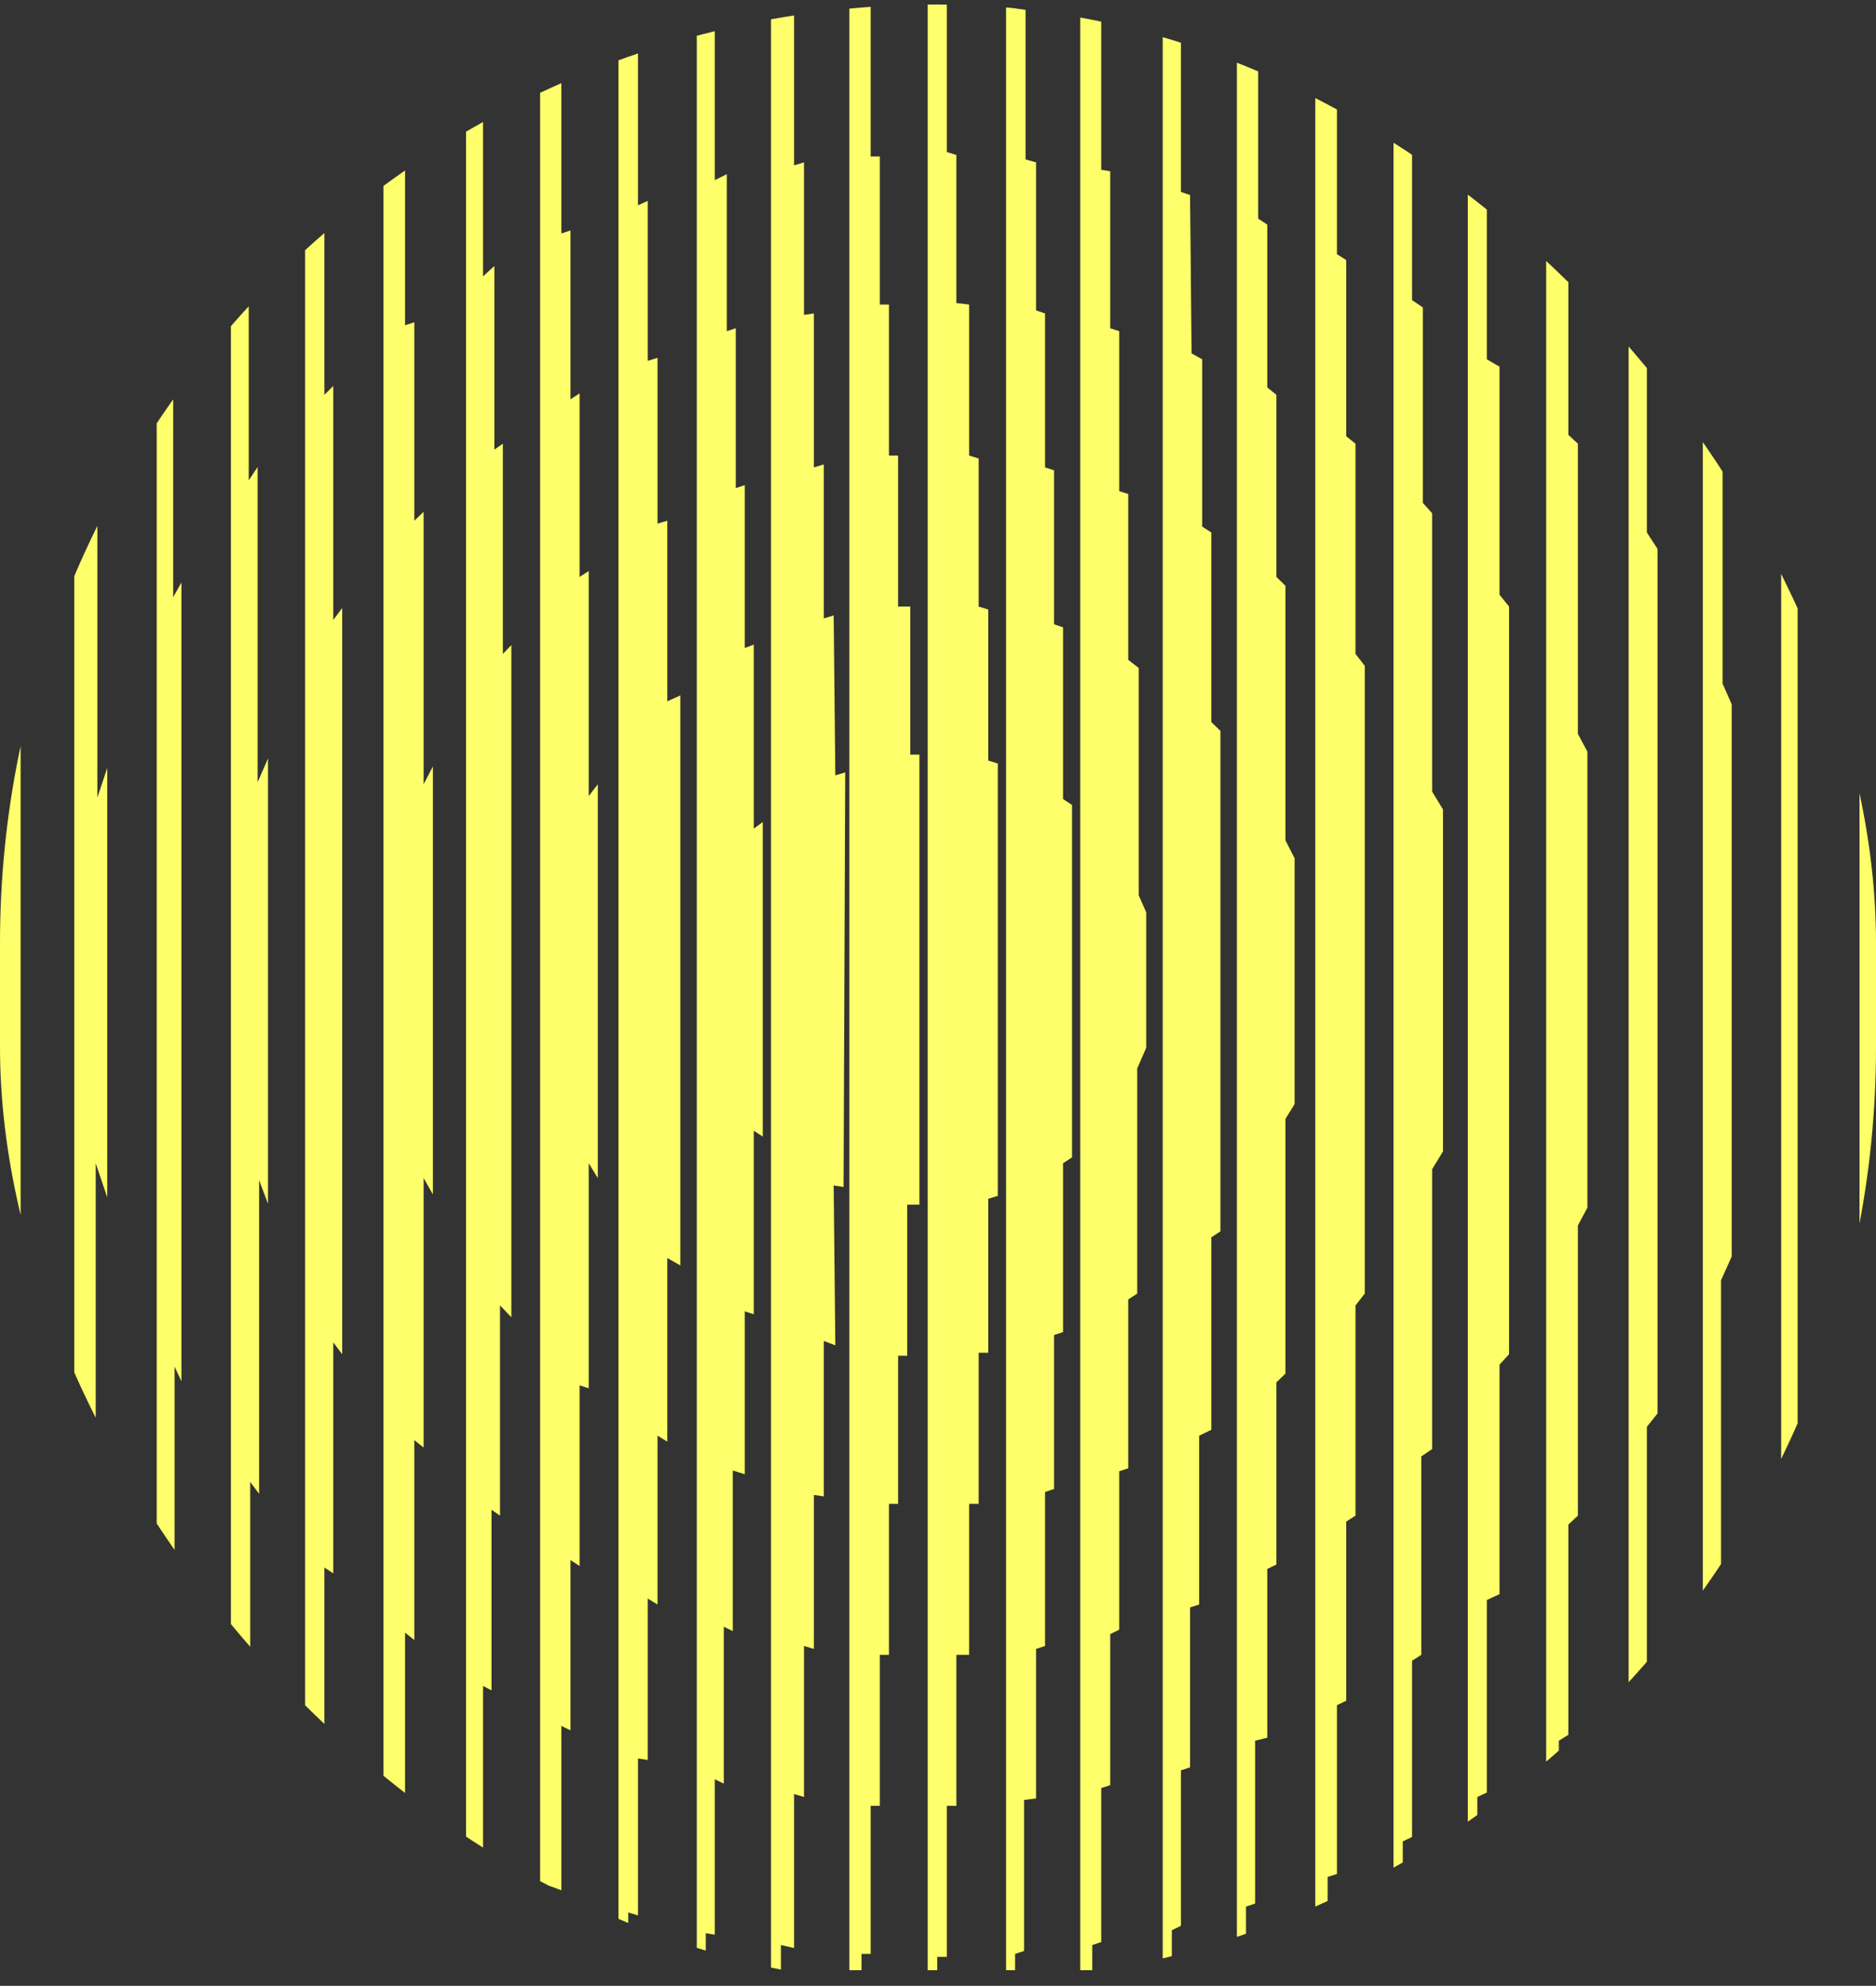
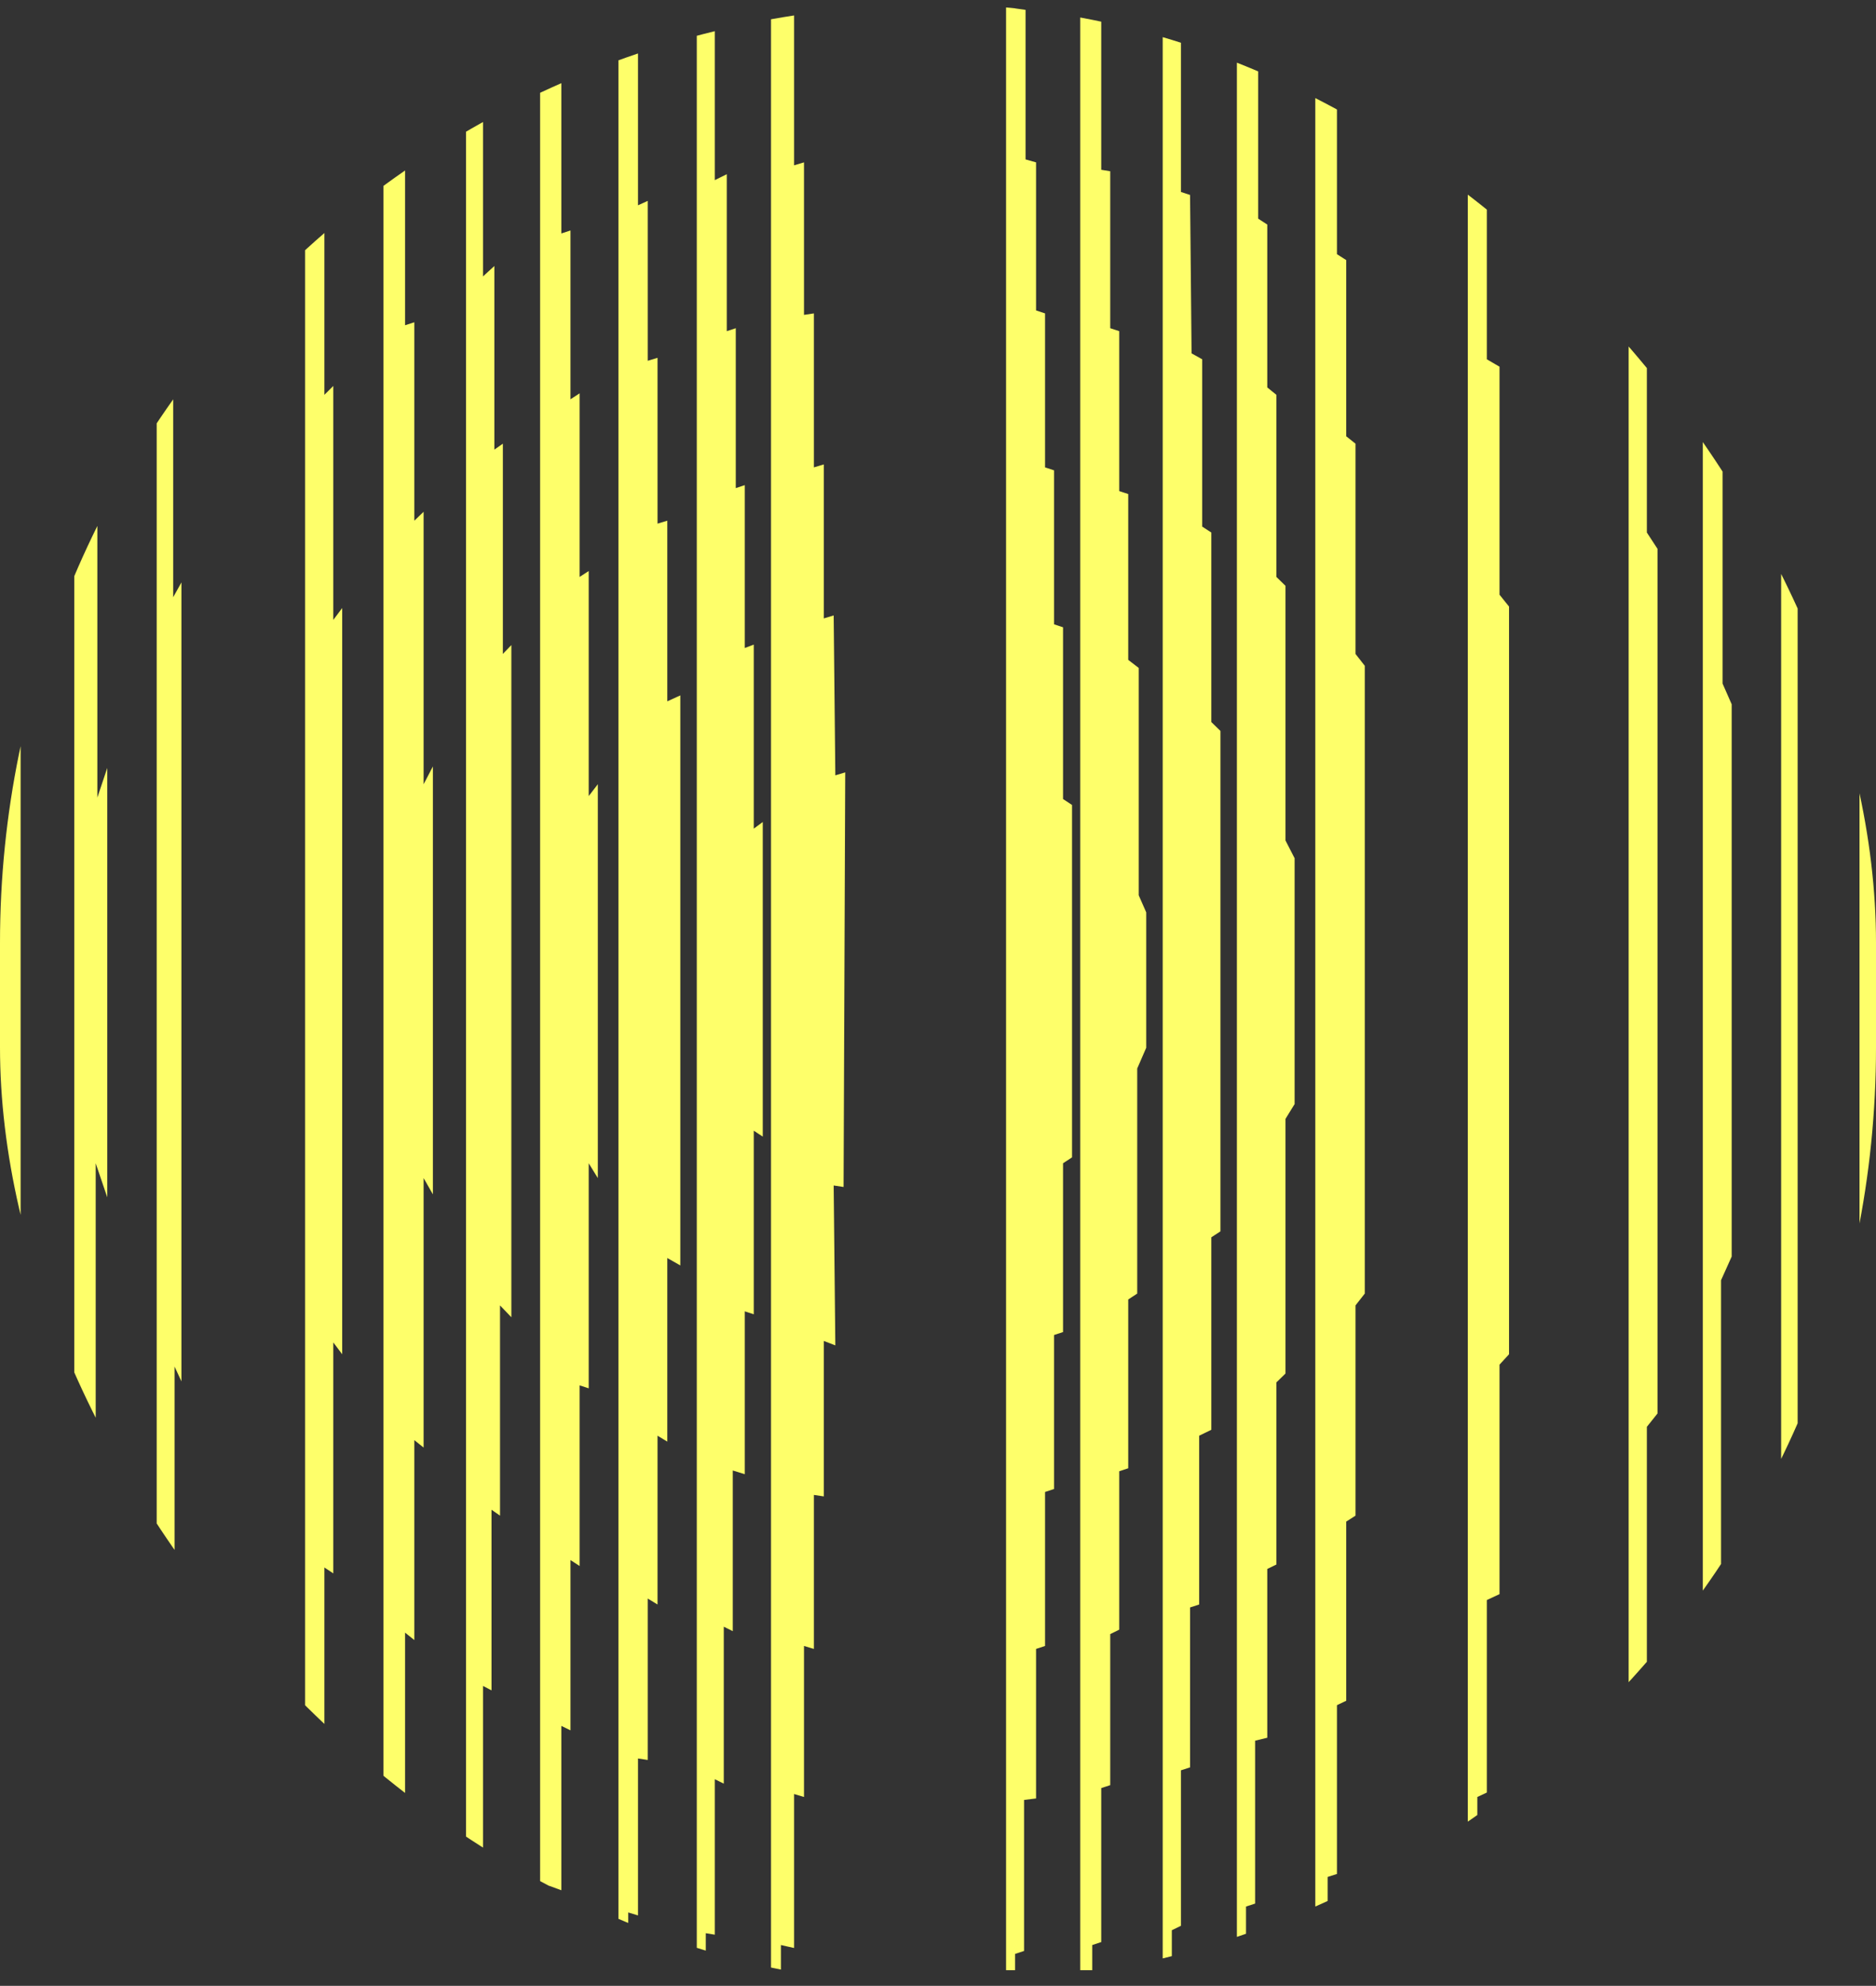
<svg xmlns="http://www.w3.org/2000/svg" width="343" height="363" viewBox="0 0 343 363" fill="none">
  <rect x="0" y="0" width="343" height="363" fill="#333333" stroke="none" />
  <g clip-path="url(#clip0_4007_3297)">
    <path d="M85.203 360.145V-1.985H86.758V19.938L88.313 18.855V50.521L90.386 48.627V82.187L91.941 81.105V119.537L93.495 117.913V240.788L91.422 238.623V277.055L89.868 275.973V308.992L88.313 308.18V339.305L86.758 338.764V360.145H85.203Z" fill="#FEFF6A" />
    <path d="M55.781 -1.985H57.681V36.989L59.309 35.906V72.173L60.938 70.549V113.312L62.566 111.147V247.554L60.938 245.389V287.611L59.309 286.528V322.525L57.41 320.901V360.145H55.781V-1.985Z" fill="#FEFF6A" />
-     <path d="M42.219 -1.985V360.145H43.847V309.571L45.747 311.735V270.897L47.375 273.061V215.726L49.003 220.053V138.648L47.104 142.975V85.37L45.475 87.804V47.507L43.847 49.13V-1.985H42.219Z" fill="#FEFF6A" />
    <path d="M0 360.145V-1.985H1.74V106.275L3.769 103.027V255.945L2.03 252.697V360.145H0Z" fill="#FEFF6A" />
    <path d="M13.578 -1.985V360.145H15.99V277.597L17.498 279.762V212.641L19.609 218.866V140.377L17.8 145.79V78.939L15.689 81.375V-1.985H13.578Z" fill="#FEFF6A" />
    <path d="M28.648 -1.985V360.145H30.156V295.508L31.915 297.131V249.802L33.171 252.507V106.465L31.664 109.169V61.3L30.407 63.193V-1.985H28.648Z" fill="#FEFF6A" />
    <path d="M70.102 -1.985H72.363V27.516L74.059 26.975V59.453L75.755 58.911V95.178L77.451 93.555V143.354L79.147 140.106V218.324L77.451 215.347V264.605L75.755 263.252V299.79L74.059 298.437V331.727L72.363 330.644V360.145H70.102V-1.985Z" fill="#FEFF6A" />
    <path d="M98.75 360.145V-1.985H100.416V13.442L102.638 12.36V42.672L104.305 42.131V72.985L105.971 71.903V105.463L107.637 104.381V145.519L109.304 143.354V215.347L107.637 212.641V253.779L105.971 253.238V286.257L104.305 285.175V316.3L102.638 315.488V345.53L100.416 344.718V360.145H98.75Z" fill="#FEFF6A" />
    <path d="M113.078 360.145V-1.985H114.864V8.57L116.649 8.029V37.53L118.434 36.718V65.948L120.22 65.407V95.72L122.005 95.178V128.198L124.386 127.115V231.315L122.005 229.962V263.523L120.22 262.44V293.294L118.434 292.212V321.713L116.649 321.442V350.131L114.864 349.59V360.145H113.078Z" fill="#FEFF6A" />
    <path d="M127.398 360.145V-1.985H129.043V5.323L130.688 4.648V32.929L132.881 31.846V60.535L134.526 59.994V89.224L136.17 88.683V118.454L137.815 117.833V151.474L139.46 150.258V207.769L137.815 206.686V240.247L136.17 239.706V269.477L133.977 268.799V298.166L132.333 297.354V326.043L130.688 325.231V353.649L129.043 353.379V360.145H127.398Z" fill="#FEFF6A" />
    <path d="M140.969 360.145V-1.985H143.079V2.616L145.19 2.075V30.223L146.999 29.681V57.558L148.809 57.288V85.435L150.618 84.894V113.041L152.427 112.5L152.729 141.73L154.538 141.189L154.236 216.971L152.427 216.7L152.729 245.931L150.618 245.119V273.537L148.809 273.266V301.414L146.999 300.873V328.479L145.19 327.938V356.085L142.778 355.544V360.145H140.969Z" fill="#FEFF6A" />
-     <path d="M155.289 360.145V-1.985H157.518V0.992H159.189V28.599H160.861V55.664H162.532V83.27H164.204V110.876H166.433V137.941H168.104V220.219H165.875V247.825H164.204V274.89H162.532V302.496H160.861V330.103H159.189V357.168H157.518V360.145H155.289Z" fill="#FEFF6A" />
-     <path d="M169.617 360.145V-1.985H171.365V0.722H173.112V27.787L174.86 28.328V55.393L177.19 55.664V83.27L178.937 83.811V110.876L180.685 111.418V139.024L182.432 139.565V218.595L180.685 219.136V247.284H178.937V274.89H177.19V302.496H174.86V330.103H173.112V357.709H171.365V360.145H169.617Z" fill="#FEFF6A" />
    <path d="M183.945 360.145V-1.985H185.59V1.534L187.509 1.804V29.14L189.428 29.681V56.746L191.072 57.288V85.435L192.717 85.976V114.124L194.362 114.665V146.061L196.007 147.143V211.558L194.362 212.641V243.495L192.717 244.036V272.184L191.072 272.725V300.873L189.428 301.414V328.75L187.235 329.02V356.626L185.59 357.168V360.145H183.945Z" fill="#FEFF6A" />
    <path d="M197.508 360.145V-1.985H199.701V3.157L201.346 3.699V31.034L202.99 31.305V59.994L204.635 60.535V89.766L206.28 90.307V120.62L208.199 122.098V163.653L209.569 166.773V191.53L207.924 195.319V236.458L206.28 237.54V268.395L204.635 268.936V297.895L202.99 298.707V326.314L201.346 326.855V355.003L199.701 355.544V360.145H197.508Z" fill="#FEFF6A" />
    <path d="M212.586 360.145V-1.985H214.252V5.864L215.919 6.405V35.094L217.585 35.636L217.863 64.595L219.807 65.678V96.261L221.473 97.344V131.987L223.14 133.611V225.091L221.473 226.173V261.358L219.251 262.44V293.294L217.585 293.836V323.066L215.919 323.607V352.025L214.252 352.837V360.145H212.586Z" fill="#FEFF6A" />
    <path d="M226.148 360.145V-1.985H227.815V9.653L230.037 10.736V39.966L231.703 41.048V70.82L233.369 72.173V105.463L235.036 107.087V153.639L236.702 156.887V201.815L235.036 204.521V251.073L233.369 252.697V285.987L231.703 286.799V317.653L229.481 318.194V347.966L227.815 348.507V360.145H226.148Z" fill="#FEFF6A" />
    <path d="M240.484 360.145V-1.985H242.746V15.066L244.442 16.149V46.462L246.138 47.544V79.751L247.834 81.105V119.537L249.53 121.702V236.458L247.834 238.623V277.055L246.138 278.138V310.887L244.442 311.699V342.553L242.746 343.094V360.145H240.484Z" fill="#FEFF6A" />
-     <path d="M254.781 360.145V-1.985H256.477V21.562L258.173 22.644V54.852L260.152 56.205V91.931L261.848 93.825V144.707L263.827 147.955V210.475L261.848 213.723V264.876L259.87 266.229V302.496L258.173 303.579V335.786L256.477 336.598V360.145H254.781Z" fill="#FEFF6A" />
    <path d="M268.367 360.145V-1.985H270.107V29.681L271.846 30.764V65.678L274.166 67.031V108.711L275.906 110.876V247.554L274.166 249.449V291.4L271.846 292.482V327.667L270.107 328.479V360.145H268.367Z" fill="#FEFF6A" />
-     <path d="M282.695 360.145V-1.985H285.015V39.966L286.754 41.59V79.481L288.494 81.105V134.152L290.234 137.4V220.76L288.494 224.008V277.055L286.754 278.679V317.112L285.015 318.194V360.145H282.695Z" fill="#FEFF6A" />
    <path d="M297.773 360.145V-1.985H299.44V52.145L301.106 53.498V97.344L303.05 100.321V258.38L301.106 260.816V304.662L299.44 306.286V360.145H297.773Z" fill="#FEFF6A" />
    <path d="M311.336 360.145V-1.985H313.28V67.843L314.946 69.467V124.95L316.613 128.739V229.692L314.669 234.022V288.964L313.002 290.858V360.145H311.336Z" fill="#FEFF6A" />
    <path d="M325.656 360.145V-1.985H327.379V87.059L328.672 89.766V268.936L327.379 271.101V360.145H325.656Z" fill="#FEFF6A" />
    <path d="M339.984 360.145V-1.985H341.492V114.395L343 118.725V239.706L341.492 243.224V360.145H339.984Z" fill="#FEFF6A" />
  </g>
  <defs>
    <clipPath id="clip0_4007_3297">
      <rect y="0.816" width="343.001" height="362.13" rx="171.5" fill="white" />
    </clipPath>
  </defs>
</svg>